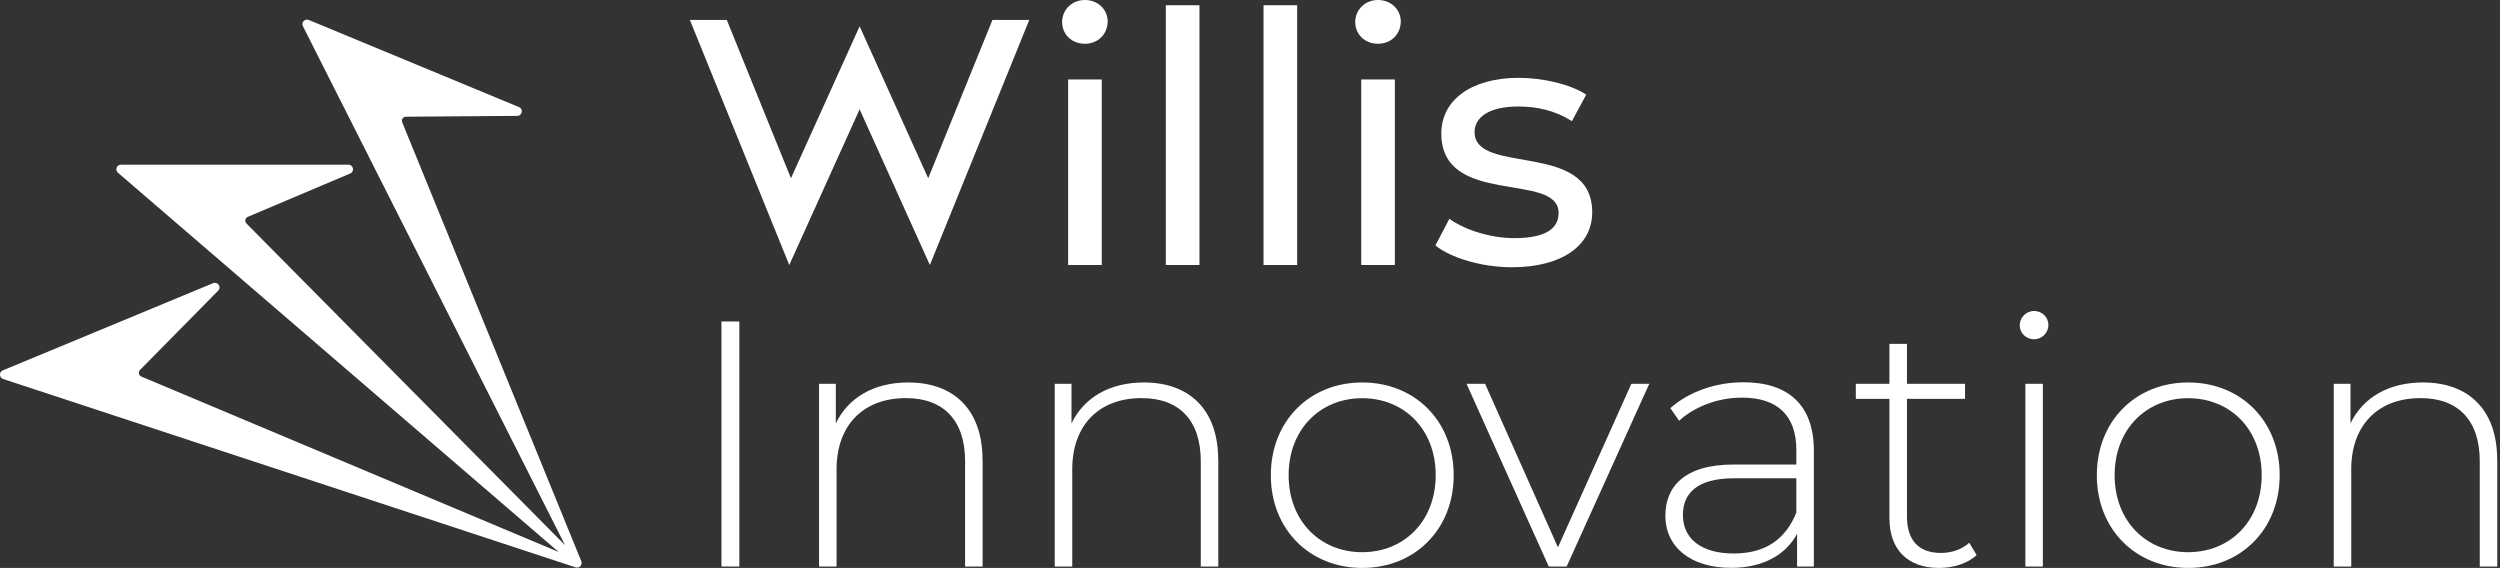
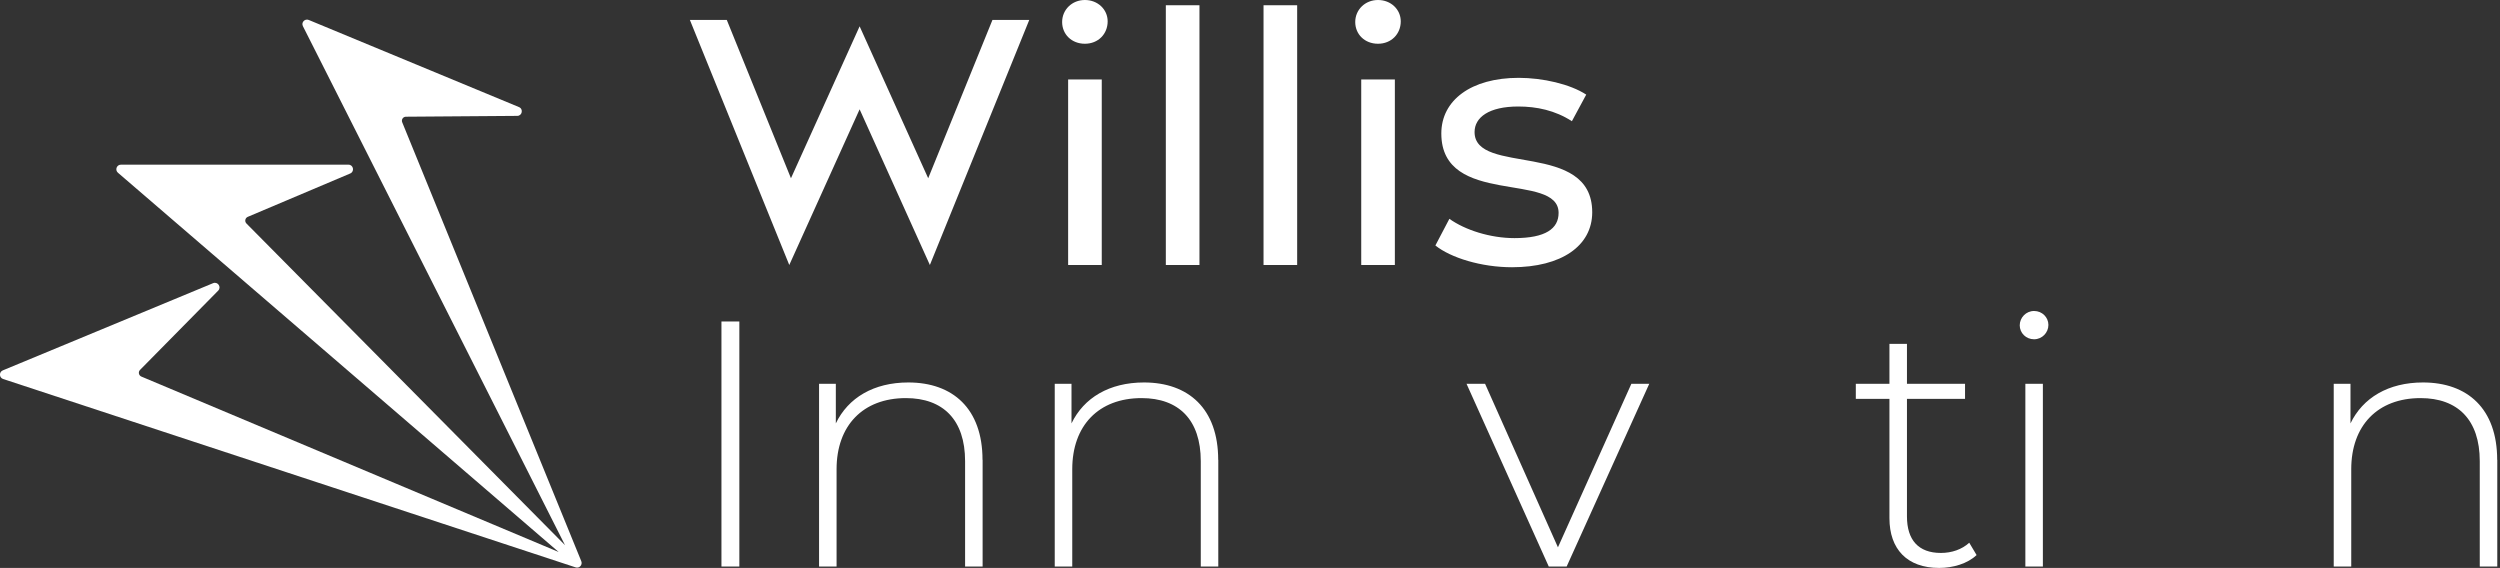
<svg xmlns="http://www.w3.org/2000/svg" width="449" height="102" viewBox="0 0 449 102" fill="none">
  <rect x="0" y="0" width="449" height="102" fill="#333333" stroke="none" />
  <g clip-path="url(#clip0_443_1755)">
    <path d="M132.787 57.738H129.573V101.748H132.787V57.738Z" fill="white" />
-     <path d="M296.209 68.925L281.371 101.748H278.157L263.386 68.925H266.717L279.806 98.299L292.996 68.925H296.209Z" fill="white" />
+     <path d="M296.209 68.925L281.371 101.748H278.157L263.386 68.925H266.717L279.806 98.299L292.996 68.925H296.209" fill="white" />
    <path d="M178.243 3.583L166.703 32.015L154.388 4.727L142.056 32.015L130.532 3.583H123.904L141.754 47.593L154.388 19.633L167.005 47.593L184.855 3.583H178.243Z" fill="white" />
    <path d="M176.477 82.569V101.748H173.331V82.821C173.331 75.402 169.378 71.499 162.699 71.499C154.96 71.499 150.249 76.462 150.249 84.268V101.748H147.103V68.925H150.115V76.042C152.319 71.449 156.911 68.69 163.136 68.69C171.127 68.69 176.46 73.4 176.46 82.586" fill="white" />
    <path d="M218.805 82.569V101.748H215.659V82.821C215.659 75.402 211.705 71.499 205.026 71.499C197.287 71.499 192.577 76.462 192.577 84.268V101.748H189.431V68.925H192.442V76.042C194.646 71.449 199.239 68.69 205.464 68.69C213.455 68.69 218.788 73.4 218.788 82.586" fill="white" />
-     <path d="M257.852 85.345C257.852 77.101 252.199 71.516 244.645 71.516C237.092 71.516 231.439 77.118 231.439 85.345C231.439 93.572 237.092 99.174 244.645 99.174C252.199 99.174 257.852 93.572 257.852 85.345ZM228.242 85.345C228.242 75.604 235.224 68.69 244.662 68.69C254.1 68.69 261.082 75.604 261.082 85.345C261.082 95.086 254.1 102 244.662 102C235.224 102 228.242 95.086 228.242 85.345Z" fill="white" />
-     <path d="M322.621 92.057V85.9H311.434C304.637 85.9 302.248 88.726 302.248 92.495C302.248 96.768 305.579 99.409 311.367 99.409C317.154 99.409 320.737 96.768 322.621 92.057ZM325.767 80.937V101.748H322.756V95.893C320.687 99.662 316.649 101.983 310.929 101.983C303.577 101.983 299.102 98.215 299.102 92.613C299.102 87.65 302.248 83.427 311.367 83.427H322.621V80.786C322.621 74.696 319.29 71.415 312.881 71.415C308.355 71.415 304.267 73.114 301.559 75.57L299.994 73.299C303.258 70.406 308.036 68.656 313.133 68.656C321.242 68.656 325.767 72.811 325.767 80.92" fill="white" />
    <path d="M355.006 99.678C353.375 101.243 350.733 102 348.277 102C342.49 102 339.344 98.602 339.344 93.067V71.634H333.304V68.925H339.344V61.758H342.49V68.925H352.92V71.634H342.49V92.764C342.49 96.987 344.559 99.308 348.58 99.308C350.531 99.308 352.348 98.686 353.677 97.475L354.99 99.678H355.006Z" fill="white" />
    <path d="M363.755 68.925H366.901V101.748H363.755V68.925ZM362.745 58.428C362.745 57.048 363.872 55.853 365.319 55.853C366.766 55.853 367.893 56.981 367.893 58.36C367.893 59.74 366.766 60.934 365.319 60.934C363.872 60.934 362.745 59.807 362.745 58.428Z" fill="white" />
-     <path d="M406.2 85.345C406.2 77.101 400.547 71.516 392.994 71.516C385.44 71.516 379.787 77.118 379.787 85.345C379.787 93.572 385.44 99.174 392.994 99.174C400.547 99.174 406.2 93.572 406.2 85.345ZM376.591 85.345C376.591 75.604 383.572 68.69 393.01 68.69C402.448 68.69 409.43 75.604 409.43 85.345C409.43 95.086 402.448 102 393.01 102C383.572 102 376.591 95.086 376.591 85.345Z" fill="white" />
    <path d="M448.511 82.569V101.748H445.365V82.821C445.365 75.402 441.411 71.499 434.732 71.499C426.994 71.499 422.283 76.462 422.283 84.268V101.748H419.137V68.925H422.148V76.042C424.352 71.449 428.945 68.69 435.17 68.69C443.161 68.69 448.494 73.4 448.494 82.586" fill="white" />
    <path d="M244.477 14.266H250.517V47.593H244.477V14.266ZM243.4 3.953C243.4 1.75 245.167 0 247.488 0C249.81 0 251.576 1.699 251.576 3.836C251.576 6.107 249.877 7.857 247.488 7.857C245.099 7.857 243.4 6.157 243.4 3.953Z" fill="white" />
    <path d="M257.801 44.077L260.308 39.299C263.134 41.318 267.66 42.765 272 42.765C277.585 42.765 279.924 41.066 279.924 38.239C279.924 30.753 258.861 37.23 258.861 23.973C258.861 18.001 264.211 13.98 272.757 13.98C277.097 13.98 281.993 15.107 284.887 16.992L282.313 21.769C279.301 19.818 275.97 19.128 272.69 19.128C267.407 19.128 264.833 21.08 264.833 23.721C264.833 31.578 285.963 25.168 285.963 38.122C285.963 44.161 280.428 47.997 271.563 47.997C266.028 47.997 260.56 46.298 257.801 44.094" fill="white" />
    <path d="M215.423 0.942H209.383V47.593H215.423V0.942Z" fill="white" />
    <path d="M232.97 0.942H226.93V47.593H232.97V0.942Z" fill="white" />
    <path d="M191.837 14.266H197.876V47.593H191.837V14.266ZM190.76 3.953C190.76 1.75 192.526 0 194.848 0C197.17 0 198.936 1.699 198.936 3.836C198.936 6.107 197.237 7.857 194.848 7.857C192.459 7.857 190.76 6.157 190.76 3.953Z" fill="white" />
    <path d="M72.24 21.971C72.038 21.483 72.391 20.962 72.912 20.962L92.899 20.811C93.79 20.811 94.043 19.566 93.201 19.229L55.45 3.583C54.743 3.297 54.053 4.038 54.407 4.711L101.478 97.912L44.262 40.141C43.892 39.77 44.027 39.148 44.498 38.946L62.903 31.157C63.727 30.804 63.474 29.576 62.583 29.576H21.719C20.945 29.576 20.609 30.534 21.181 31.022L100.334 99.14L25.386 67.63C24.915 67.428 24.781 66.806 25.151 66.435L39.182 52.203C39.821 51.564 39.114 50.52 38.273 50.857L0.505 66.52C-0.202 66.806 -0.168 67.832 0.555 68.067L103.38 101.899C104.052 102.118 104.658 101.462 104.406 100.806L72.24 21.971Z" fill="white" />
  </g>
  <defs>
    <clipPath id="clip0_443_1755">
      <rect width="448.511" height="102" fill="white" />
    </clipPath>
  </defs>
</svg>